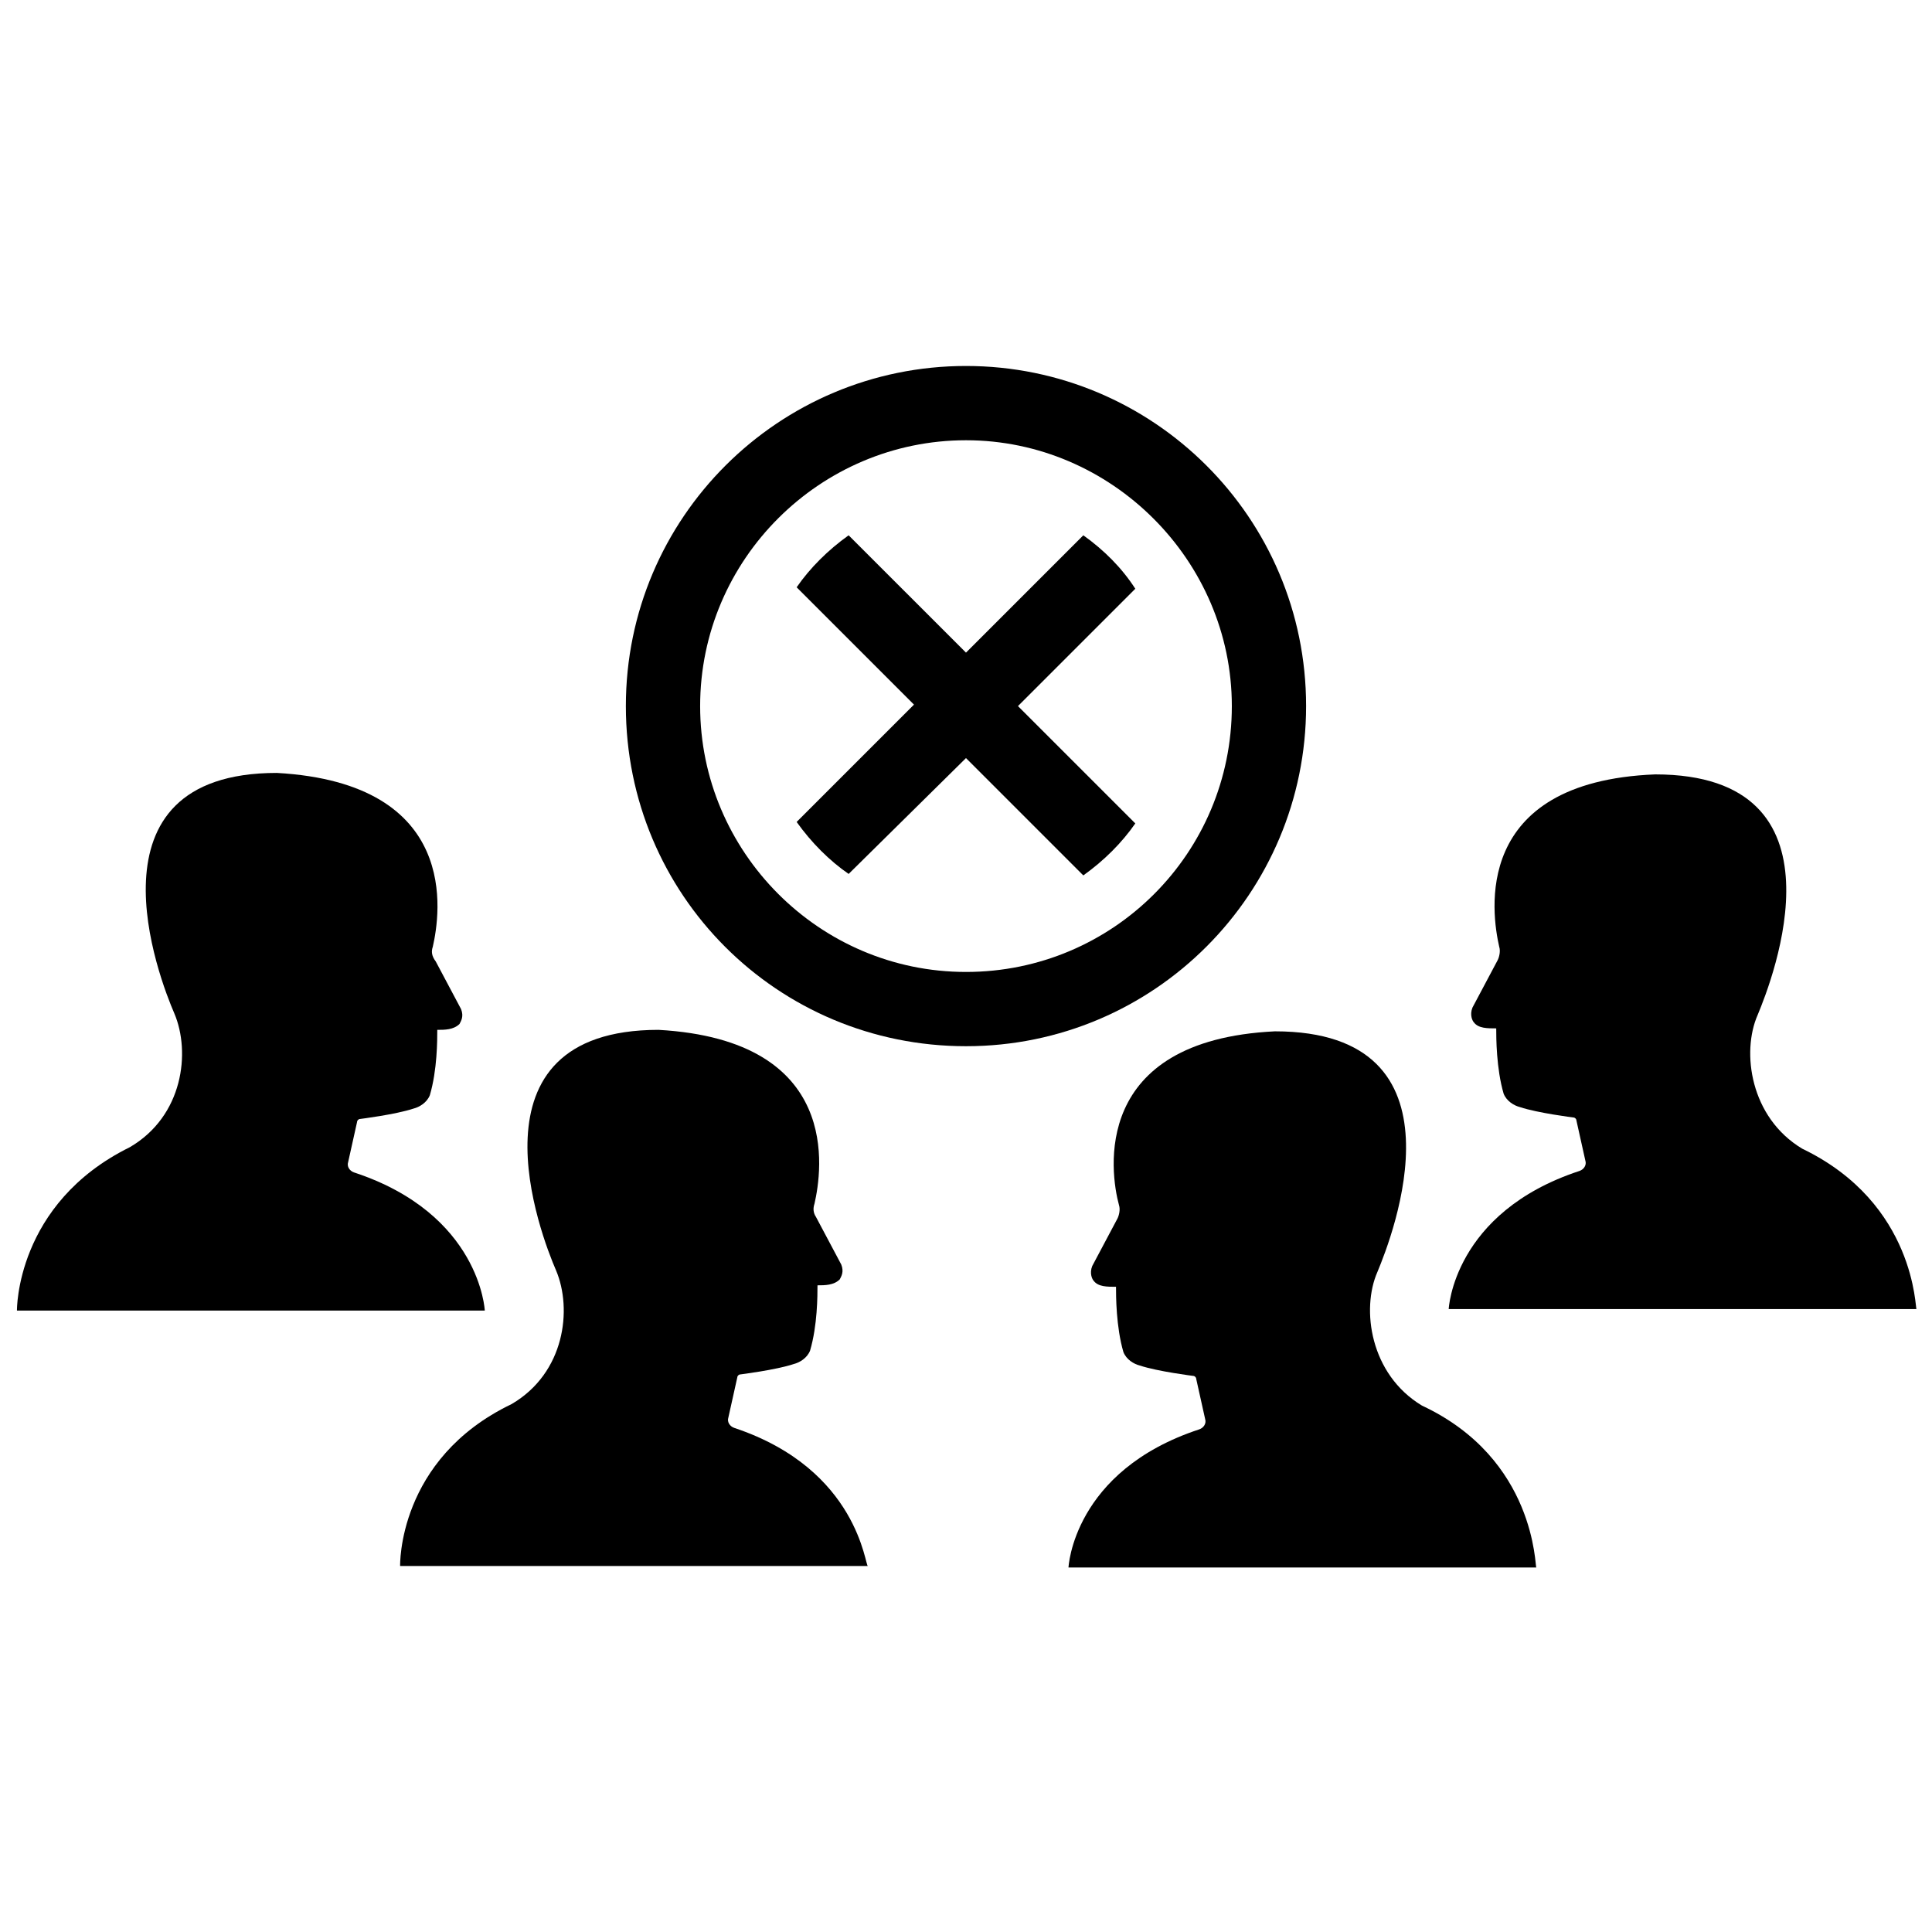
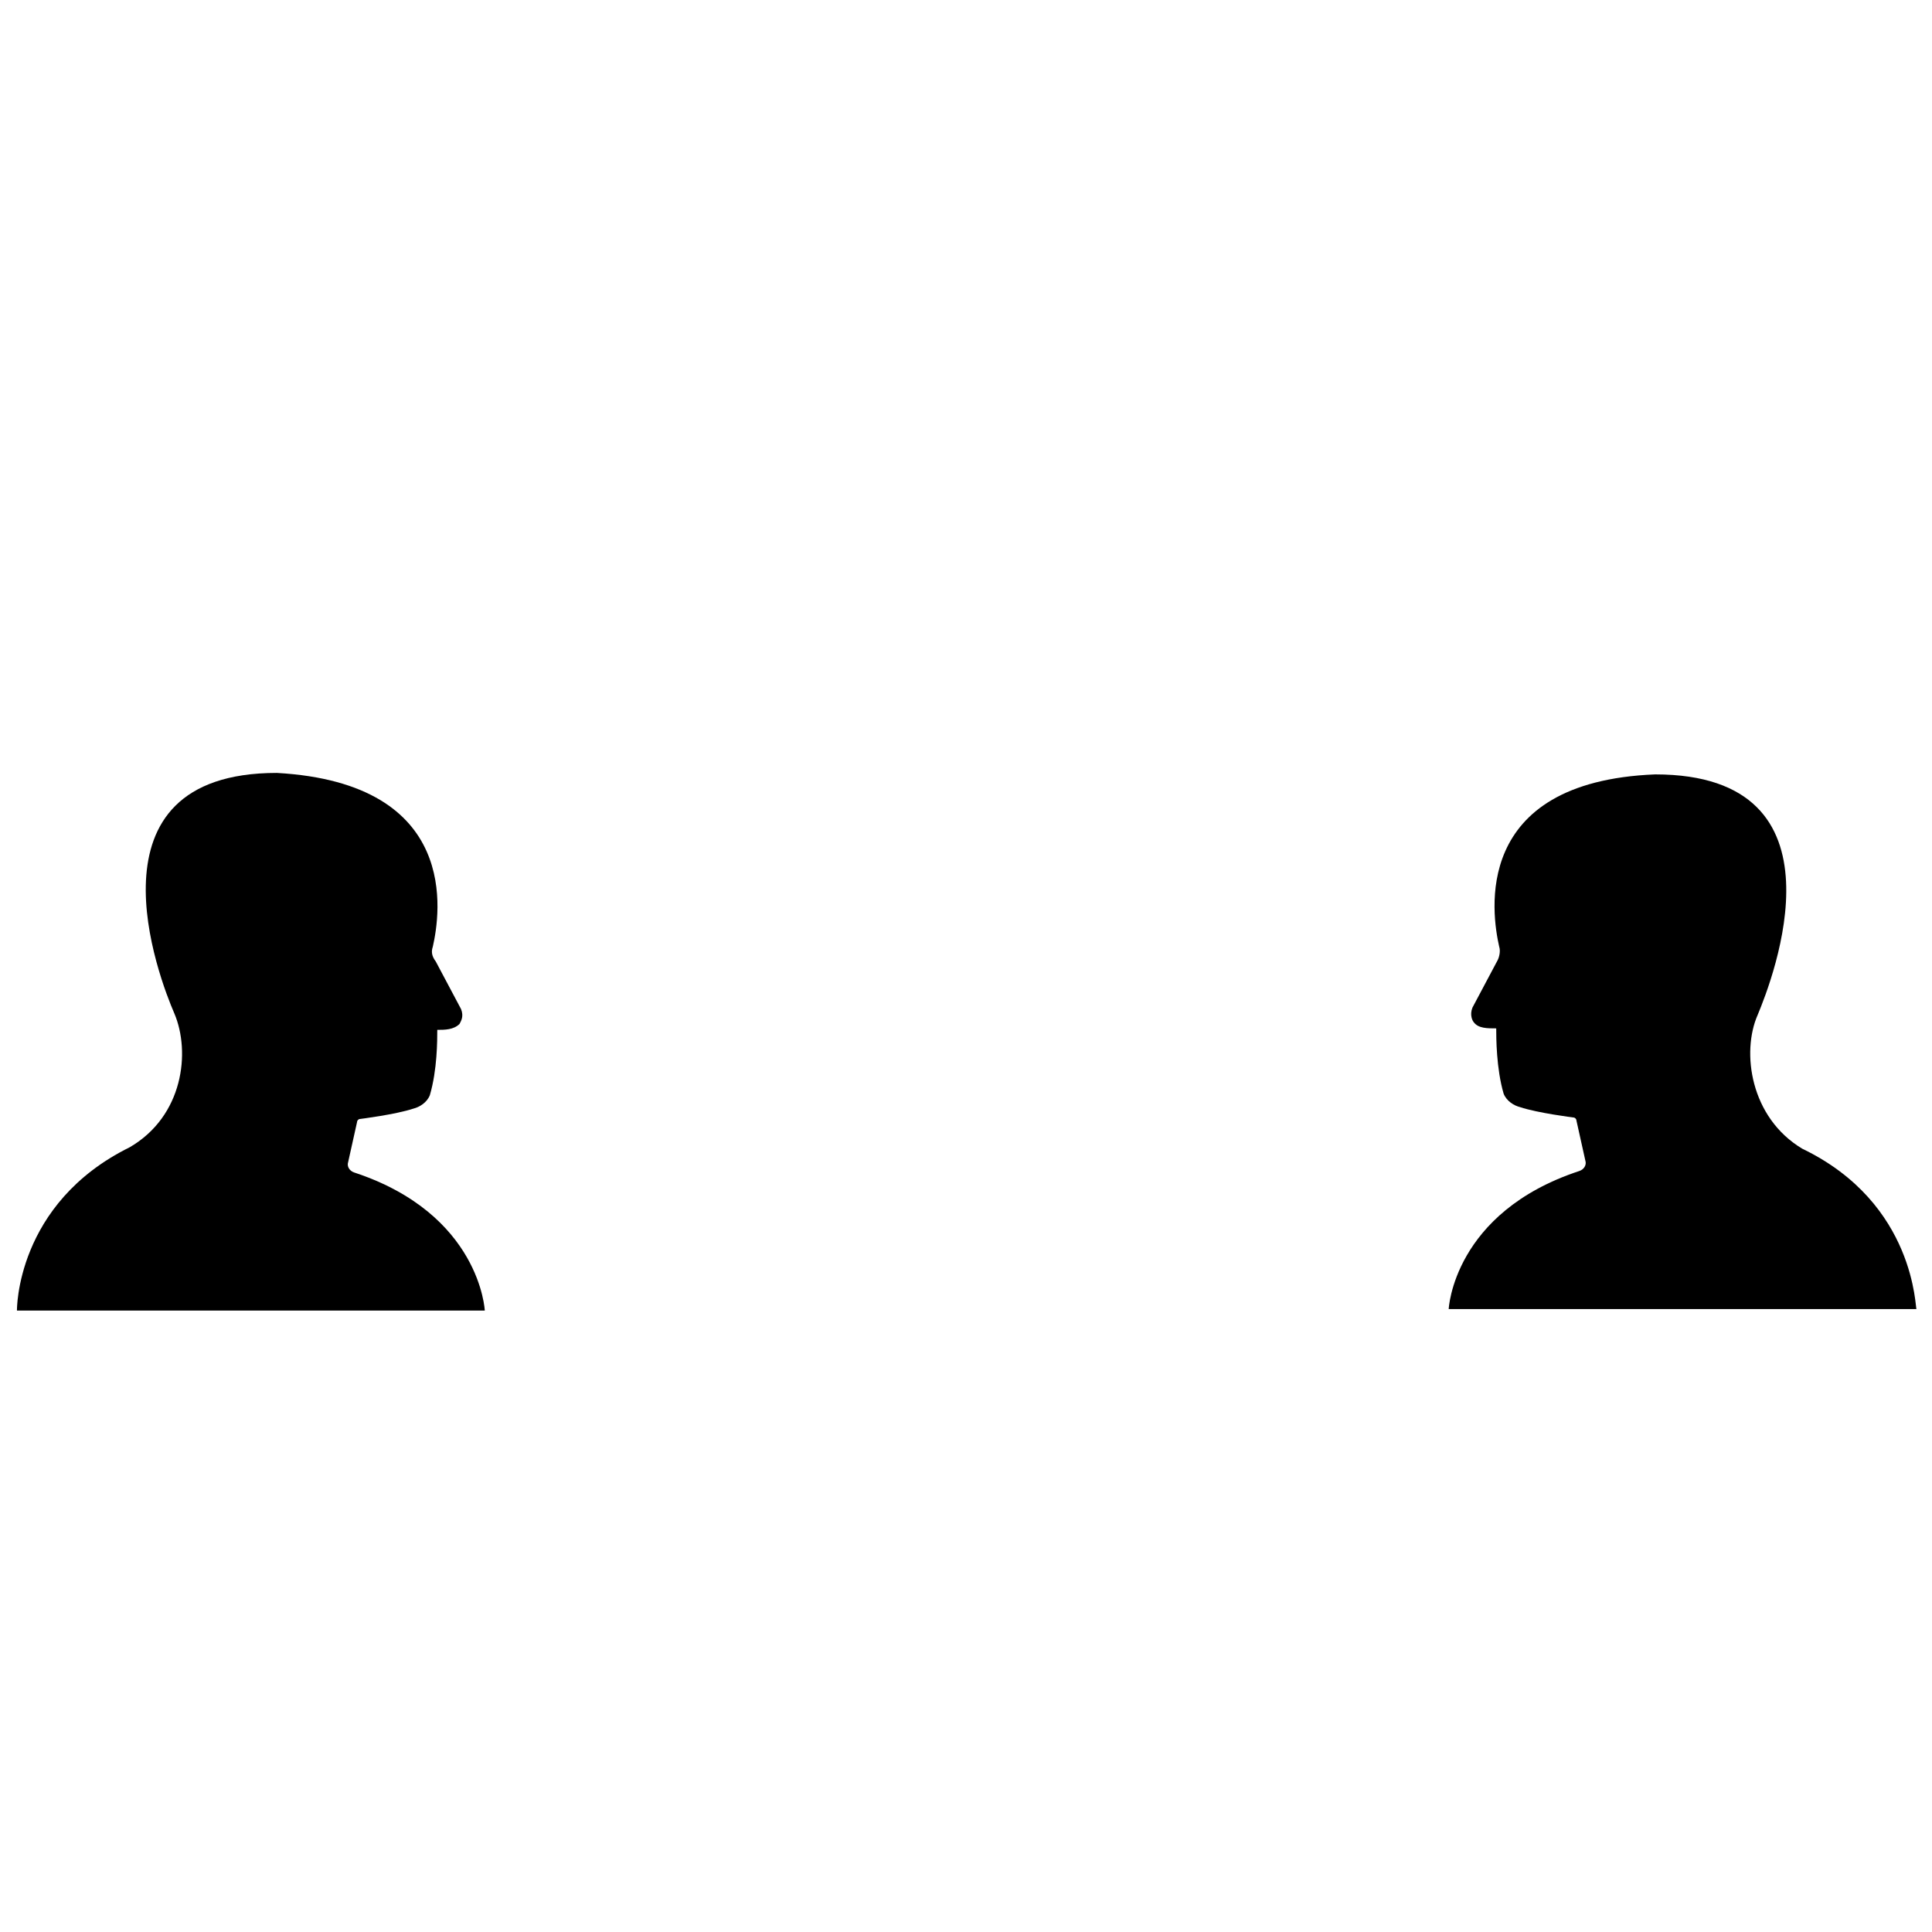
<svg xmlns="http://www.w3.org/2000/svg" width="800px" height="800px" version="1.1" viewBox="144 144 512 512">
  <defs>
    <clipPath id="b">
      <path d="m527 349h124.9v142h-124.9z" />
    </clipPath>
    <clipPath id="a">
-       <path d="m148.09 348h124.91v144h-124.91z" />
+       <path d="m148.09 348h124.91v144h-124.91" />
    </clipPath>
  </defs>
-   <path d="m490.13 331.12c0-49.988-40.539-90.133-90.133-90.133s-90.137 40.148-90.137 90.133c0 49.988 40.148 90.137 90.137 90.137 49.984 0 90.133-40.543 90.133-90.137zm-90.133 70.457c-38.965 0-70.453-31.883-70.453-70.453 0-38.965 31.883-70.453 70.453-70.453 38.574 0 70.453 31.883 70.453 70.453 0 38.965-31.488 70.453-70.453 70.453z" />
-   <path d="m431.09 285.86-31.094 31.094-31.098-31.094c-5.512 3.938-10.234 8.66-13.777 13.777l31.094 31.094-31.094 31.094c3.938 5.512 8.66 10.234 13.777 13.777l31.098-30.703 31.094 31.094c5.512-3.938 10.234-8.66 13.777-13.777l-31.094-31.094 31.094-31.094c-3.543-5.512-8.27-10.234-13.777-14.168z" />
  <g clip-path="url(#b)">
    <path d="m621.6 448.41c-13.777-8.266-16.137-25.586-11.809-35.426 3.938-9.445 25.191-63.762-27.16-63.762-48.805 1.969-43.297 37-41.328 45.66 0.395 1.18 0 2.754-0.395 3.543l-6.691 12.594c-0.789 1.969 0 3.543 0.395 3.938 1.18 1.574 3.543 1.574 5.902 1.574 0 2.363 0 10.629 1.969 17.32 0.789 1.969 2.754 3.148 4.328 3.543 4.723 1.574 14.168 2.754 14.168 2.754 0.395 0 0.789 0.395 0.789 0.789l2.363 10.629c0.395 1.18-0.395 2.363-1.574 2.754-33.457 11.02-34.637 36.605-34.637 36.605h123.98c-0.395 0.387 0-27.949-30.305-42.516z" />
  </g>
  <g clip-path="url(#a)">
    <path d="m237.84 454.71c-1.18-0.395-1.969-1.574-1.574-2.754l2.363-10.629c0-0.395 0.395-0.789 0.789-0.789 0 0 9.445-1.18 14.168-2.754 1.574-0.395 3.543-1.574 4.328-3.543 1.969-6.691 1.969-14.562 1.969-17.32 1.969 0 4.328 0 5.902-1.574 0.395-0.789 1.18-1.969 0.395-3.938l-6.691-12.594c-1.184-1.574-1.184-2.754-0.789-3.934 1.969-8.66 7.477-43.297-41.328-46.051-52.348 0-31.094 54.711-27.16 63.762 4.328 10.234 2.363 27.16-11.809 35.426-30.305 14.957-29.91 43.293-29.91 43.293h123.98s-1.184-25.582-34.637-36.602z" />
  </g>
-   <path d="m520.84 516.5c-13.777-8.266-16.137-25.586-11.809-35.426 3.938-9.445 25.191-63.762-27.16-63.762-48.805 2.363-43.691 37.391-41.328 46.051 0.395 1.18 0 2.754-0.395 3.543l-6.691 12.594c-0.789 1.969 0 3.543 0.395 3.938 1.18 1.574 3.543 1.574 5.902 1.574 0 2.363 0 10.629 1.969 17.32 0.789 1.969 2.754 3.148 4.328 3.543 4.723 1.574 14.168 2.754 14.168 2.754 0.395 0 0.789 0.395 0.789 0.789l2.363 10.629c0.395 1.18-0.395 2.363-1.574 2.754-33.457 11.02-34.637 36.605-34.637 36.605h123.98c-0.395-0.004 0-28.734-30.305-42.906z" />
-   <path d="m338.6 522.41c-1.18-0.395-1.969-1.574-1.574-2.754l2.363-10.629c0-0.395 0.395-0.789 0.789-0.789 0 0 9.445-1.18 14.168-2.754 1.574-0.395 3.543-1.574 4.328-3.543 1.969-6.691 1.969-14.562 1.969-17.32 1.969 0 4.328 0 5.902-1.574 0.395-0.789 1.18-1.969 0.395-3.938l-6.691-12.594c-0.789-1.18-0.789-2.363-0.395-3.543 1.969-8.66 7.477-43.297-41.328-46.051-52.348 0-31.094 54.711-27.16 63.762 4.328 10.234 2.363 27.16-11.809 35.426-30.309 14.562-29.52 42.902-29.52 42.902h123.98c-0.785 0.395-2.359-25.582-35.422-36.602z" />
</svg>